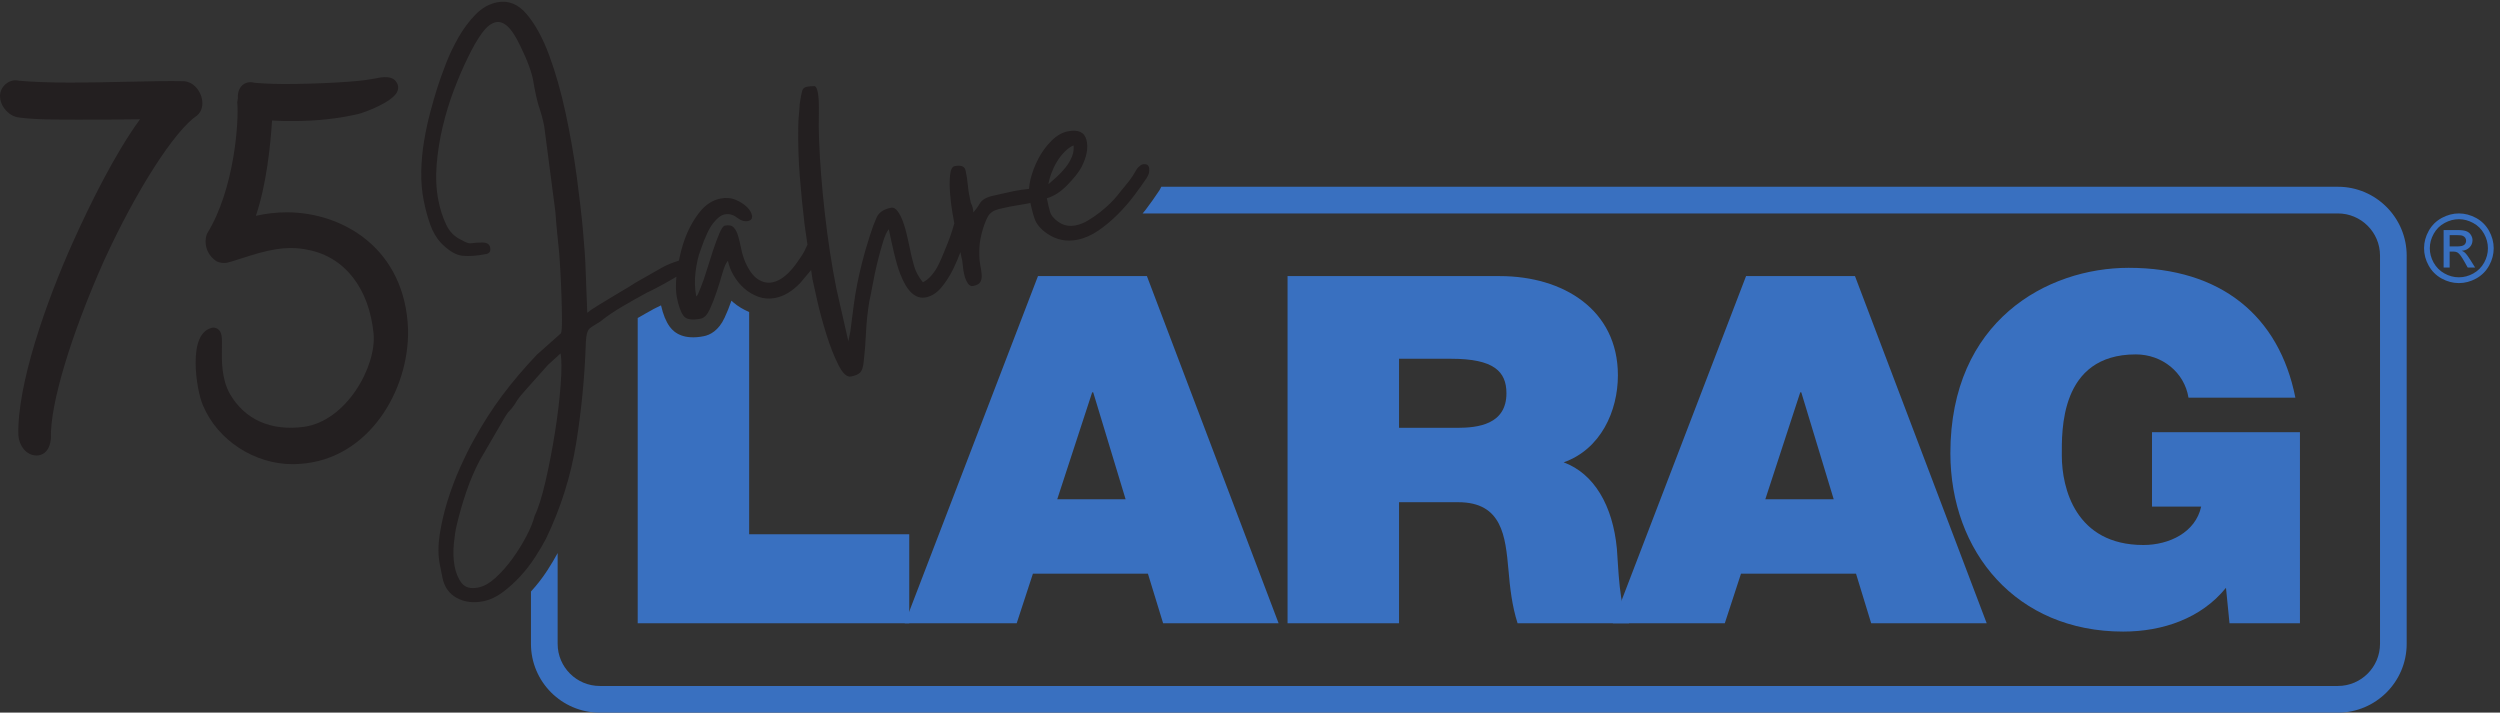
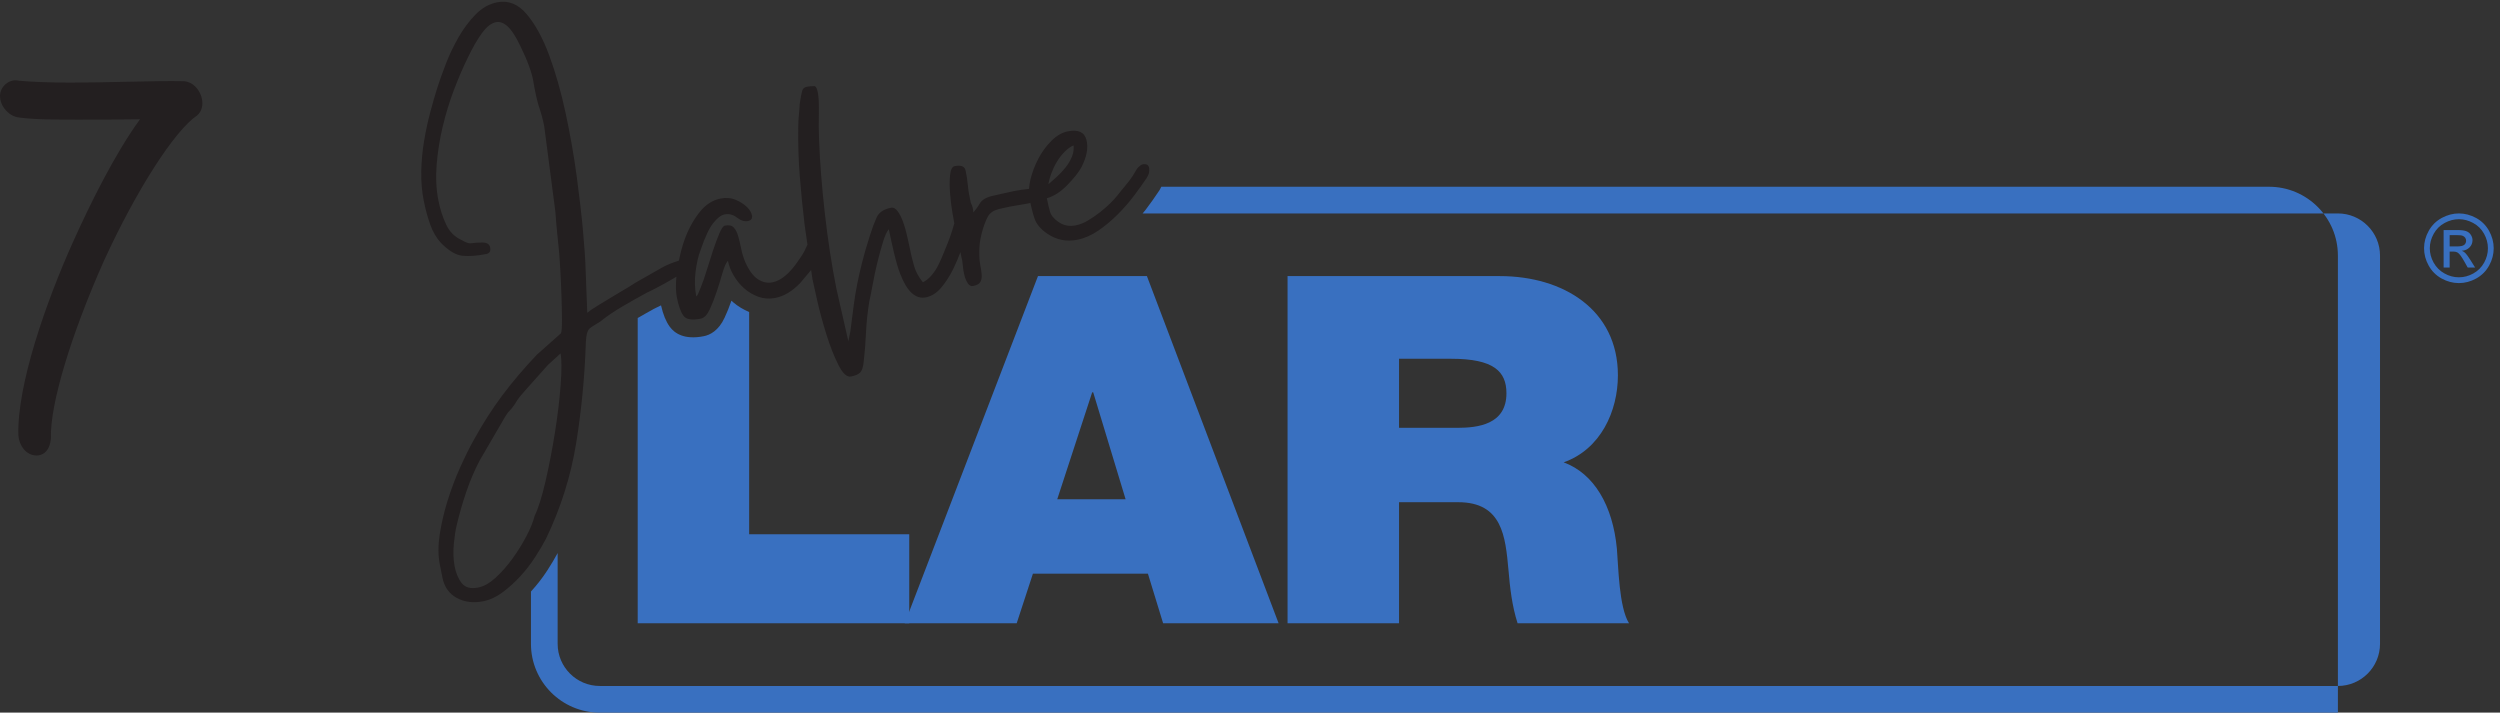
<svg xmlns="http://www.w3.org/2000/svg" xmlns:ns1="http://sodipodi.sourceforge.net/DTD/sodipodi-0.dtd" xmlns:ns2="http://www.inkscape.org/namespaces/inkscape" version="1.1" id="svg1" width="282.24" height="80.453" viewBox="0 0 282.24 80.453" ns1:docname="Logo_75 Jahre-Larag-DE.eps">
  <rect x="0" y="0" width="282.24" height="80.453" fill="#333333" stroke="none" />
  <defs id="defs1" />
  <ns1:namedview id="namedview1" pagecolor="#ffffff" bordercolor="#000000" borderopacity="0.25" ns2:showpageshadow="2" ns2:pageopacity="0.0" ns2:pagecheckerboard="0" ns2:deskcolor="#d1d1d1">
    <ns2:page x="0" y="0" ns2:label="1" id="page1" width="282.24" height="80.453" margin="0" bleed="0" />
  </ns1:namedview>
  <g id="g1" ns2:groupmode="layer" ns2:label="1">
    <g id="group-R5">
      <path id="path2" d="m 955.469,181.094 -27.512,90.801 h -0.871 l -29.66,-90.801 z m -74.387,189.465 h 92.461 L 1085.34,75.84 H 987.305 L 974.402,117.949 H 876.785 L 863.012,75.84 H 767.965 L 881.082,370.559" style="fill:#3970c0;fill-opacity:1;fill-rule:nonzero;stroke:none" transform="matrix(0.133,0,0,-0.133,0,80.453)" />
      <path id="path3" d="m 1187.55,241.754 h 49.47 c 17.61,0 41.71,2.902 41.71,29.316 0,18.575 -10.75,29.305 -46.88,29.305 h -44.3 z m -94.62,128.793 h 180.19 c 53.75,0 100.22,-28.481 100.22,-84.211 0,-30.543 -14.62,-62.738 -46.03,-73.887 25.8,-9.5 41.75,-36.726 45.18,-73.453 1.26,-14.457 1.7,-49.535 10.3,-63.156 h -94.6 c -4.74,14.848 -6.46,30.117 -7.75,45.394 -2.58,28.075 -5.16,57.379 -42.58,57.379 h -50.31 V 75.84 h -94.62 V 370.547" style="fill:#3970c0;fill-opacity:1;fill-rule:nonzero;stroke:none" transform="matrix(0.133,0,0,-0.133,0,80.453)" />
-       <path id="path4" d="M 1556.53,181.094 1529,271.895 h -0.87 l -29.66,-90.801 z m -74.4,189.465 h 92.45 L 1686.4,75.84 h -98.06 l -12.88,42.109 h -97.63 l -13.75,-42.109 h -95.04 l 113.09,294.719" style="fill:#3970c0;fill-opacity:1;fill-rule:nonzero;stroke:none" transform="matrix(0.133,0,0,-0.133,0,80.453)" />
-       <path id="path5" d="m 1889.51,105.961 c -21.07,-26.012 -53.75,-37.16 -87.29,-37.16 -90.74,0 -146.65,67.703 -146.65,151.484 0,112.285 82.13,157.285 151.36,157.285 78.28,0 127.73,-40.871 141.49,-110.218 h -90.73 c -3.44,21.461 -22.37,36.726 -44.72,36.726 -64.94,0 -62.81,-65.637 -62.81,-85.855 0,-27.649 11.62,-75.93 69.26,-75.93 21.91,0 44.28,10.719 49.02,32.598 h -41.73 v 63.156 h 125.58 V 75.832 h -59.79 l -2.99,30.129" style="fill:#3970c0;fill-opacity:1;fill-rule:nonzero;stroke:none" transform="matrix(0.133,0,0,-0.133,0,80.453)" />
      <path id="path6" d="m 2079.37,395.734 h 6.24 c 2.97,0 5.02,0.442 6.11,1.325 1.08,0.894 1.61,2.062 1.61,3.531 0,0.945 -0.26,1.781 -0.78,2.519 -0.53,0.754 -1.25,1.301 -2.18,1.672 -0.92,0.367 -2.64,0.547 -5.16,0.547 h -5.84 z m -5.13,-17.906 v 31.813 h 10.94 c 3.73,0 6.43,-0.289 8.1,-0.887 1.67,-0.582 3.01,-1.609 4,-3.066 1,-1.469 1.49,-3.02 1.49,-4.668 0,-2.329 -0.82,-4.344 -2.48,-6.075 -1.66,-1.718 -3.87,-2.683 -6.6,-2.898 1.12,-0.469 2.03,-1.039 2.7,-1.684 1.28,-1.242 2.85,-3.355 4.7,-6.304 l 3.88,-6.231 h -6.28 l -2.82,5.016 c -2.22,3.937 -4,6.41 -5.36,7.398 -0.94,0.742 -2.31,1.11 -4.12,1.11 h -3.02 v -13.524 z m 12.98,41.024 c -4.16,0 -8.2,-1.071 -12.13,-3.2 -3.93,-2.121 -7.01,-5.168 -9.23,-9.129 -2.22,-3.949 -3.34,-8.082 -3.34,-12.355 0,-4.273 1.11,-8.344 3.28,-12.246 2.2,-3.902 5.23,-6.945 9.16,-9.129 3.91,-2.188 8,-3.273 12.26,-3.273 4.25,0 8.35,1.085 12.26,3.273 3.91,2.184 6.97,5.227 9.13,9.129 2.17,3.902 3.24,7.973 3.24,12.246 0,4.273 -1.09,8.406 -3.3,12.355 -2.21,3.961 -5.3,7.008 -9.24,9.129 -3.93,2.129 -7.98,3.2 -12.09,3.2 m 0,4.894 c 4.96,0 9.81,-1.273 14.54,-3.816 4.71,-2.555 8.4,-6.196 11.04,-10.938 2.63,-4.734 3.96,-9.679 3.96,-14.824 0,-5.098 -1.3,-10.004 -3.89,-14.691 -2.62,-4.704 -6.26,-8.356 -10.95,-10.957 -4.68,-2.59 -9.58,-3.907 -14.7,-3.907 -5.12,0 -10.02,1.317 -14.71,3.907 -4.7,2.601 -8.34,6.253 -10.96,10.957 -2.61,4.687 -3.91,9.593 -3.91,14.691 0,5.145 1.31,10.09 3.97,14.824 2.66,4.742 6.34,8.383 11.07,10.938 4.73,2.543 9.57,3.816 14.54,3.816" style="fill:#3970c0;fill-opacity:1;fill-rule:nonzero;stroke:none" transform="matrix(0.133,0,0,-0.133,0,80.453)" />
-       <path id="path7" d="M 1984.5,446.383 H 985.781 c -0.5,-1.047 -1.019,-2.024 -1.531,-2.914 -3.613,-5.481 -7.352,-10.715 -11.687,-16.496 -0.821,-1.086 -1.766,-2.153 -2.629,-3.235 H 1984.5 c 19.73,0 35.76,-16.043 35.76,-35.761 V 58.402 c 0,-19.727 -16.03,-35.77 -35.76,-35.77 H 509.105 c -19.718,0 -35.757,16.043 -35.757,35.77 v 77.036 c -2.453,-4.551 -5.196,-9.223 -8.618,-14.512 -4.082,-6.309 -8.8,-12.41 -14.023,-18.106 -0.004,0 -0.004,0 -0.004,-0.004 V 58.402 C 450.703,26.188 476.902,0 509.105,0 H 1984.5 c 32.19,0 58.39,26.188 58.39,58.402 V 387.977 c 0,32.195 -26.2,58.406 -58.39,58.406" style="fill:#3970c0;fill-opacity:1;fill-rule:nonzero;stroke:none" transform="matrix(0.133,0,0,-0.133,0,80.453)" />
+       <path id="path7" d="M 1984.5,446.383 H 985.781 c -0.5,-1.047 -1.019,-2.024 -1.531,-2.914 -3.613,-5.481 -7.352,-10.715 -11.687,-16.496 -0.821,-1.086 -1.766,-2.153 -2.629,-3.235 H 1984.5 c 19.73,0 35.76,-16.043 35.76,-35.761 V 58.402 c 0,-19.727 -16.03,-35.77 -35.76,-35.77 H 509.105 c -19.718,0 -35.757,16.043 -35.757,35.77 v 77.036 c -2.453,-4.551 -5.196,-9.223 -8.618,-14.512 -4.082,-6.309 -8.8,-12.41 -14.023,-18.106 -0.004,0 -0.004,0 -0.004,-0.004 V 58.402 C 450.703,26.188 476.902,0 509.105,0 H 1984.5 V 387.977 c 0,32.195 -26.2,58.406 -58.39,58.406" style="fill:#3970c0;fill-opacity:1;fill-rule:nonzero;stroke:none" transform="matrix(0.133,0,0,-0.133,0,80.453)" />
      <path id="path8" d="m 635.906,340.055 c -4.89,2.117 -9.461,4.746 -13.422,8.175 -0.546,0.481 -1.086,0.958 -1.613,1.458 -1.785,-5.168 -3.738,-10.04 -5.82,-14.493 -5.117,-11.047 -12.422,-14.621 -17.645,-15.664 -16.711,-3.301 -24.922,2.567 -28.918,8.074 -3.191,4.395 -5.574,10.196 -7.383,18.106 -2.636,-1.356 -4.589,-2.313 -5.867,-2.891 -4.418,-2.39 -9.199,-5.14 -13.937,-7.851 V 75.828 h 230.5 V 151.387 H 635.906 v 188.668" style="fill:#3970c0;fill-opacity:1;fill-rule:nonzero;stroke:none" transform="matrix(0.133,0,0,-0.133,0,80.453)" />
      <path id="path9" d="m 461.125,322.41 v 0 0" style="fill:#ffffff;fill-opacity:1;fill-rule:nonzero;stroke:none" transform="matrix(0.133,0,0,-0.133,0,80.453)" />
      <path id="path10" d="m 396.203,408.965 c -0.098,-0.02 -0.195,-0.039 -0.293,-0.059 0.098,0.02 0.195,0.039 0.293,0.059" style="fill:#ffffff;fill-opacity:1;fill-rule:nonzero;stroke:none" transform="matrix(0.133,0,0,-0.133,0,80.453)" />
      <path id="path11" d="m 975.57,450.477 c -0.011,-0.016 -0.019,-0.039 -0.031,-0.055 0.012,0.016 0.02,0.039 0.031,0.055" style="fill:#ffffff;fill-opacity:1;fill-rule:nonzero;stroke:none" transform="matrix(0.133,0,0,-0.133,0,80.453)" />
-       <path id="path12" d="m 960.316,458.816 c 0,0 0,0 -0.011,0 h 0.011" style="fill:#ffffff;fill-opacity:1;fill-rule:nonzero;stroke:none" transform="matrix(0.133,0,0,-0.133,0,80.453)" />
      <path id="path13" d="m 475.91,278.262 c -0.945,-12.676 -2.558,-26.172 -4.844,-40.489 -2.285,-14.335 -4.941,-28.105 -7.996,-41.347 -3.047,-13.223 -6.152,-23.078 -9.308,-29.531 -1.231,-4.961 -3.555,-10.696 -6.973,-17.2 -3.418,-6.511 -7.363,-12.84 -11.816,-19.004 -4.461,-6.16 -9.219,-11.543 -14.266,-16.152 -5.039,-4.609 -9.961,-7.391 -14.766,-8.348 -6.406,-1.281 -11.105,0.008 -14.082,3.836 -2.988,3.86 -5,8.723 -6.035,14.621 -1.035,5.907 -1.23,12.098 -0.586,18.606 0.645,6.512 1.414,11.668 2.332,15.445 2.246,9.61 4.993,19.172 8.223,28.692 3.242,9.535 7.07,18.476 11.504,26.847 l 21.086,36.25 c 1.433,2.508 2.851,4.453 4.246,5.84 1.387,1.387 2.824,3.203 4.316,5.438 1.446,2.511 2.844,4.582 4.172,6.242 1.336,1.66 2.91,3.484 4.727,5.515 l 19.394,21.758 c 1.864,1.75 3.621,3.352 5.293,4.797 1.641,1.434 3.407,3.027 5.274,4.805 1.015,-5.078 1.043,-13.945 0.105,-26.621 z m 416.426,179.289 c 1.262,3.426 2.824,6.734 4.699,9.879 1.863,3.144 4.063,6.008 6.61,8.593 2.531,2.59 5.078,4.415 7.648,5.481 0.359,-3.25 -0.109,-6.465 -1.406,-9.641 -1.321,-3.172 -3.086,-6.172 -5.293,-8.965 -2.219,-2.793 -4.68,-5.437 -7.364,-7.918 -2.714,-2.48 -5.117,-4.628 -7.257,-6.433 0.324,2.555 1.105,5.562 2.363,9.004 z m 81.289,7.664 c -1.668,0.402 -3.34,0.824 -5.543,-0.68 -1.039,-0.707 -2.66,-2.347 -3.383,-3.597 -0.722,-1.258 -1.765,-2.989 -3.125,-5.208 -1.367,-2.207 -3.73,-5.32 -7.09,-9.316 -1.121,-1.336 -2.07,-2.5 -2.851,-3.476 -0.77,-0.997 -1.824,-2.313 -3.153,-3.965 -1.562,-1.969 -3.664,-4.266 -6.328,-6.875 -2.675,-2.618 -5.578,-5.133 -8.691,-7.559 -3.125,-2.43 -6.426,-4.676 -9.895,-6.758 -3.476,-2.09 -6.941,-3.465 -10.41,-4.148 -5.34,-1.067 -10.086,-0.215 -14.246,2.578 -4.16,2.762 -6.711,5.801 -7.637,9.082 -0.929,3.281 -1.816,7.051 -2.668,11.328 6.028,1.758 11.809,5.477 17.325,11.16 5.539,5.664 9.531,10.696 11.984,15.071 4.598,8.964 6.035,16.726 4.305,23.328 -1.727,6.582 -7,9.015 -15.809,7.258 -4.797,-0.958 -9.406,-3.602 -13.808,-7.95 -4.407,-4.355 -8.118,-9.394 -11.133,-15.117 -3.028,-5.742 -5.305,-11.75 -6.828,-18.008 -0.661,-2.722 -0.973,-5.273 -1.157,-7.769 -4.074,-0.406 -8.273,-0.977 -12.73,-1.86 -3.477,-0.695 -6.727,-1.418 -9.766,-2.148 -3.047,-0.762 -5.496,-1.309 -7.371,-1.68 -6.133,-1.23 -10.129,-3.476 -11.965,-6.769 -1.558,-2.762 -3.484,-5.223 -5.519,-7.598 0.094,2.516 -0.57,5.289 -2.125,8.371 -0.008,0 -0.016,0 -0.024,0 -0.054,0.301 -0.07,0.473 -0.132,0.801 -0.43,2.129 -0.86,4.266 -1.282,6.394 -0.429,2.141 -0.722,4.309 -0.879,6.497 -0.574,5.703 -1.277,10.273 -2.109,13.73 -0.828,3.438 -3.906,4.629 -9.238,3.563 -2.137,-0.418 -3.426,-2.977 -3.887,-7.633 -0.457,-4.668 -0.469,-9.875 -0.008,-15.617 0.438,-5.735 1.133,-11.282 2.059,-16.653 0.648,-3.746 1.16,-6.59 1.539,-8.633 -0.578,-2.004 -1.149,-4.058 -1.742,-5.972 -1.028,-3.254 -2.18,-6.535 -3.457,-9.836 -1.114,-2.727 -2.375,-5.813 -3.762,-9.278 -1.387,-3.476 -2.879,-6.816 -4.453,-10.058 -1.582,-3.211 -3.485,-6.16 -5.731,-8.836 -2.246,-2.66 -4.746,-4.68 -7.531,-6.074 -3.68,4.531 -6.219,9.304 -7.625,14.304 -1.418,4.981 -2.891,11.336 -4.433,19.09 -0.372,1.856 -0.969,4.516 -1.797,7.973 -0.821,3.426 -1.848,6.836 -3.067,10.191 -1.23,3.36 -2.707,6.274 -4.433,8.684 -1.739,2.441 -3.672,3.437 -5.801,3.008 -6.152,-1.219 -10.176,-3.965 -12.102,-8.223 -1.922,-4.277 -3.828,-9.375 -5.691,-15.293 -2.734,-8.586 -4.914,-16.105 -6.543,-22.519 -1.633,-6.426 -3.039,-12.618 -4.219,-18.528 -1.183,-5.937 -2.18,-12.019 -3.008,-18.301 -0.839,-6.257 -1.797,-13.66 -2.863,-22.207 l -1.687,-8.23 -10.129,44.582 c -3.993,20.016 -7.254,41.277 -9.805,63.805 -2.547,22.531 -4.18,43.285 -4.91,62.289 -0.313,7.136 -0.371,15.093 -0.176,23.875 0.184,8.789 -0.242,20.886 -3.555,21.992 -1.379,-0.02 -2.617,-0.051 -3.711,-0.129 -1.093,-0.086 -2.043,-0.203 -2.843,-0.359 -2.137,-0.43 -3.504,-1.594 -4.082,-3.516 -0.594,-1.926 -1.297,-5.742 -2.098,-11.445 -0.156,-3.36 -0.391,-6.387 -0.684,-9.082 -0.293,-2.696 -0.468,-5.996 -0.527,-9.883 -0.234,-14.199 0.203,-28.203 1.289,-41.985 1.082,-13.796 2.461,-27.742 4.168,-41.824 l 2.363,-16.347 c -0.597,-1.141 -1.179,-2.274 -1.57,-3.274 -1.027,-2.558 -3.059,-5.937 -6.094,-10.144 -7.277,-10.899 -14.64,-17.071 -22.109,-18.567 -4.277,-0.847 -8.41,0.071 -12.402,2.735 -4.016,2.668 -7.52,7.453 -10.559,14.336 -1.543,3.574 -2.715,7.367 -3.516,11.367 -0.8,4.004 -1.648,7.57 -2.547,10.734 -0.91,3.145 -2.16,5.606 -3.761,7.363 -1.59,1.77 -4.141,2.293 -7.598,1.602 -1.348,-0.266 -2.898,-2.512 -4.695,-6.746 -1.789,-4.262 -3.594,-9.113 -5.41,-14.602 -1.817,-5.508 -3.614,-11.133 -5.371,-16.902 -1.77,-5.754 -3.399,-10.449 -4.903,-14.074 l -2.246,-5.45 c -0.801,-1.542 -1.164,-2.175 -1.074,-1.875 0.066,0.293 -0.098,0.118 -0.52,-0.527 -1.336,6.68 -1.543,13.641 -0.632,20.899 0.906,7.265 2.285,13.281 4.101,18.078 3.848,11.316 7.488,19.121 10.938,23.406 3.445,4.297 6.629,6.738 9.578,7.324 3.73,0.742 7.238,-0.156 10.519,-2.687 3.27,-2.547 6.387,-3.524 9.324,-2.938 2.668,0.535 3.829,2.012 3.489,4.442 -0.344,2.433 -1.739,4.867 -4.16,7.285 -2.434,2.441 -5.618,4.496 -9.563,6.222 -3.945,1.707 -8.32,2.079 -13.125,1.121 -6.941,-1.386 -12.996,-5.437 -18.172,-12.156 -5.187,-6.719 -9.336,-14.48 -12.433,-23.269 -2.012,-5.707 -3.453,-11.469 -4.633,-17.25 -5.106,-1.606 -9.949,-3.469 -14.262,-5.867 -7.004,-3.899 -14.473,-8.157 -22.433,-12.793 -3.68,-2.403 -7.196,-4.559 -10.567,-6.473 -3.359,-1.926 -6.648,-3.899 -9.851,-5.91 -3.204,-2.032 -6.797,-4.207 -10.762,-6.524 -3.985,-2.324 -7.278,-4.582 -9.895,-6.758 l -1.492,38.829 c -0.156,6.347 -0.871,16.543 -2.129,30.566 -1.281,14.031 -3.078,29.695 -5.41,47.004 -2.344,17.273 -5.449,34.969 -9.328,53.074 -3.887,18.086 -8.524,34.434 -13.926,49.031 -5.41,14.602 -11.746,26.231 -19.031,34.914 -7.266,8.672 -15.715,12.059 -25.324,10.145 -6.668,-1.328 -12.715,-4.754 -18.133,-10.273 -5.422,-5.528 -10.246,-11.961 -14.465,-19.317 -4.227,-7.371 -7.84,-14.949 -10.867,-22.762 -3.02,-7.824 -5.461,-14.687 -7.336,-20.605 -1.875,-5.938 -3.848,-12.766 -5.899,-20.527 -2.058,-7.774 -3.789,-15.813 -5.175,-24.129 -1.407,-8.332 -2.196,-16.875 -2.391,-25.657 -0.195,-8.781 0.508,-17.168 2.109,-25.175 1.434,-7.207 3.243,-13.907 5.457,-20.129 2.219,-6.219 5.266,-11.446 9.153,-15.653 6.621,-6.75 12.754,-10.371 18.406,-10.91 5.656,-0.535 12.344,-0.027 20.09,1.516 2.664,0.527 3.777,2.266 3.328,5.234 -0.449,2.957 -2.625,4.461 -6.523,4.532 -4.434,-0.059 -7.579,-0.274 -9.442,-0.645 -1.867,-0.371 -4.531,0.488 -8.008,2.566 -6.074,2.676 -10.566,7.121 -13.468,13.34 -2.911,6.223 -5.079,12.934 -6.512,20.149 -1.914,9.597 -2.422,19.824 -1.535,30.691 0.89,10.852 2.609,21.68 5.187,32.453 2.567,10.77 5.762,21.18 9.59,31.25 3.828,10.047 7.703,19.071 11.668,27.078 4.113,8.594 8.137,15.567 12.063,20.93 3.925,5.359 7.89,8.438 11.894,9.227 3.203,0.636 6.492,-0.575 9.883,-3.641 3.379,-3.078 6.992,-8.664 10.828,-16.777 6.074,-12.383 9.746,-22.481 11.027,-30.266 1.278,-7.801 2.754,-14.57 4.461,-20.332 1.914,-5.449 3.489,-11.238 4.707,-17.383 l 9.473,-72.605 c 0.422,-6.289 0.937,-12.364 1.555,-18.203 0.605,-5.84 1.172,-11.485 1.699,-16.934 0.215,-2.461 0.516,-7.117 0.906,-13.965 0.402,-6.863 0.723,-14.082 0.988,-21.652 0.262,-7.586 0.399,-14.559 0.43,-20.926 0.02,-6.387 -0.266,-10.195 -0.851,-11.406 l -20.508,-18.235 c -11.004,-11.64 -20.731,-23.062 -29.16,-34.324 -8.446,-11.25 -16.543,-23.887 -24.286,-37.922 -3.691,-6.562 -7.55,-14.324 -11.582,-23.328 -4.043,-8.976 -7.578,-18.359 -10.636,-28.125 -3.047,-9.758 -5.293,-19.363 -6.739,-28.808 -1.445,-9.446 -1.433,-17.903 0.059,-25.372 l 2.227,-11.21 c 1.601,-8.008 5.664,-13.782 12.199,-17.336 6.531,-3.543 14.07,-4.481 22.605,-2.781 5.606,1.121 11.067,3.66 16.379,7.637 5.313,3.965 10.301,8.496 14.981,13.582 4.668,5.098 8.867,10.512 12.578,16.25 3.711,5.734 6.765,10.922 9.179,15.559 12.559,26.093 21.094,53.172 25.633,81.269 4.531,28.098 7.266,56.516 8.196,85.281 0.156,3.352 0.488,5.93 0.964,7.676 0.481,1.762 1.114,3.067 1.926,3.93 0.801,0.84 1.953,1.695 3.438,2.547 1.504,0.859 3.476,2.082 5.937,3.679 5.488,4.426 11.836,8.75 19.051,12.95 7.207,4.218 14.074,8.066 20.578,11.601 1.289,0.52 4.051,1.914 8.328,4.145 4.27,2.246 8.77,4.722 13.496,7.476 1.11,0.645 2.09,1.246 3.145,1.871 -0.633,-7.011 -0.528,-12.933 0.402,-17.601 1.434,-7.207 3.301,-12.383 5.594,-15.535 2.285,-3.149 7.168,-3.977 14.641,-2.492 2.929,0.585 5.468,3.171 7.605,7.753 2.141,4.59 4.121,9.629 5.938,15.125 1.828,5.489 3.468,10.821 4.941,15.969 1.465,5.145 3,8.574 4.609,10.281 0.852,-4.265 2.532,-8.511 5.032,-12.722 2.507,-4.219 5.515,-7.852 9.043,-10.899 3.515,-3.047 7.507,-5.363 11.992,-6.972 4.48,-1.602 9.258,-1.895 14.324,-0.891 7.207,1.438 14.141,5.59 20.82,12.473 l 9.434,11.211 1.133,-7.864 c 0.586,-2.937 1.953,-9.05 4.074,-18.339 2.129,-9.278 4.726,-18.829 7.781,-28.614 3.059,-9.793 6.426,-18.347 10.098,-25.664 3.683,-7.312 7.258,-10.625 10.722,-9.937 3.731,0.75 6.348,1.89 7.844,3.445 1.504,1.531 2.488,4.578 2.969,9.121 0.918,7.949 1.562,16.192 1.941,24.727 0.383,8.543 1.328,17.402 2.825,26.582 0.75,3.191 1.687,7.89 2.812,14.082 1.121,6.179 2.449,12.414 3.973,18.679 1.535,6.274 3.136,12.141 4.824,17.61 1.68,5.469 3.32,9.062 4.934,10.762 1.113,-5.606 2.558,-12.176 4.343,-19.739 1.778,-7.547 3.528,-13.523 5.227,-17.89 5.801,-15.215 13.113,-21.942 21.914,-20.184 4.805,0.957 9.109,3.68 12.937,8.191 3.821,4.504 7.219,9.758 10.176,15.754 2.352,4.778 4.363,9.582 6.18,14.41 0.515,-2.414 0.937,-4.882 1.547,-7.242 0.164,-0.8 0.34,-2.433 0.566,-4.894 0.203,-2.449 0.625,-4.942 1.27,-7.442 0.632,-2.507 1.57,-4.754 2.793,-6.718 1.23,-1.981 2.773,-2.782 4.648,-2.411 3.203,0.645 5.254,1.817 6.16,3.516 0.91,1.707 1.25,3.789 1.047,6.25 -0.215,2.449 -0.598,5.078 -1.152,7.883 -0.559,2.801 -0.84,5.594 -0.84,8.367 -0.156,4.961 0.164,9.598 0.976,13.926 0.801,4.324 1.922,8.426 3.368,12.312 1.074,2.989 2.07,5.266 3.007,6.848 0.938,1.57 2.141,2.852 3.606,3.848 1.465,0.976 3.387,1.777 5.762,2.39 2.382,0.606 5.429,1.289 9.168,2.032 2.129,0.421 4.621,0.851 7.441,1.281 2.832,0.418 5.578,0.898 8.254,1.426 0.637,0.128 1.144,0.296 1.746,0.433 1.008,-4.551 2.094,-9.019 3.477,-13.109 1.671,-4.953 5.402,-9.336 11.152,-13.184 7.687,-5.137 16.066,-6.797 25.137,-4.988 6.132,1.219 12.07,3.797 17.812,7.715 5.735,3.914 11.211,8.472 16.426,13.679 5.207,5.196 9.894,10.567 14.055,16.114 4.16,5.547 7.742,10.547 10.742,15.039 1.433,2.508 2.117,4.297 2.039,5.398 -0.078,1.098 0.769,3.953 -1.797,5.891" style="fill:#231f20;fill-opacity:1;fill-rule:nonzero;stroke:none" transform="matrix(0.133,0,0,-0.133,0,80.453)" />
      <path id="path14" d="m 170.863,523.094 c -1.953,6.035 -7.179,12.363 -14.66,12.883 -11.953,0.32 -30.359,-0.079 -49.832,-0.5 -15.793,-0.332 -32.324,-0.692 -46.699,-0.692 -16.926,0 -33.555,0.653 -43.789,1.629 -3.762,0.949 -7.941,-0.156 -11.133,-2.93 -3.352,-2.898 -5.109,-7.148 -4.688,-11.25 0.684,-8.484 7.949,-16.14 16.043,-17.039 12.676,-1.836 31.066,-1.836 50.527,-1.836 14.785,0 35.656,0 52.219,0.313 C 97.328,474.16 76.203,431.121 62.074,399.727 38.801,348.027 14.367,277.773 15.59,235.398 c 0.75,-9.207 6.531,-16.218 14.004,-17.05 0.516,-0.067 1.023,-0.094 1.523,-0.094 2.519,0 4.844,0.809 6.785,2.371 3.008,2.43 4.844,6.492 5.344,12.383 -0.977,27.918 16.727,87.082 45.066,150.672 27.383,59.668 59.7,110.207 78.996,123.222 4.265,3.555 5.632,9.758 3.554,16.192" style="fill:#231f20;fill-opacity:1;fill-rule:nonzero;stroke:none" transform="matrix(0.133,0,0,-0.133,0,80.453)" />
-       <path id="path15" d="m 243.371,424.688 c -8.633,0 -17.527,-1.016 -26.172,-2.977 8.996,26.648 12.422,59.754 13.723,80.926 6.453,-0.469 12.488,-0.469 18.34,-0.469 19.519,0 38.105,2.039 55.176,6.062 3.699,0.821 27.832,9.407 32.539,18.411 1.179,2.246 1.347,4.668 0.476,6.777 -3.211,8.027 -12.898,6.113 -18.68,4.941 -1.328,-0.265 -2.589,-0.519 -4.082,-0.703 -10.753,-2.168 -45.078,-4.062 -73.468,-4.062 -13.184,0 -23.035,0.886 -24.91,1.004 -5.391,1.523 -8.821,-0.516 -10.383,-1.856 -2.871,-2.441 -4.344,-6.57 -4.012,-11.14 l -0.527,-3.575 0.047,-0.578 c 1.347,-15.515 -2.325,-72.851 -25.528,-110.613 l -0.476,-1.027 c -2.383,-7.071 -0.422,-17.059 8.601,-22.821 3.594,-1.601 7.403,-1.75 11.016,-0.429 l 1.027,0.214 c 3.406,1.036 6.758,2.11 10.067,3.172 18.468,5.93 36.085,11.133 55.546,6.817 30.957,-6.035 51.68,-32.633 55.43,-71.129 2.551,-27.754 -23.055,-74.242 -59.402,-79.082 -27.793,-3.684 -50,6.277 -62.492,27.871 -7.293,12.781 -7.032,28.672 -6.856,39.176 0.149,8.468 0.234,13.586 -3.594,16.125 -1.121,0.722 -3.476,1.765 -6.23,0.507 -8.281,-2.832 -12.481,-12.636 -12.481,-29.132 0,-14.082 3.223,-29.649 6.282,-36.453 12.488,-29.629 43.757,-49.747 75.984,-49.747 2.207,0 4.414,0.086 6.621,0.282 57.871,3.898 92.512,62.199 91.426,114.062 -2.363,68.321 -55.047,99.446 -103.008,99.446" style="fill:#231f20;fill-opacity:1;fill-rule:nonzero;stroke:none" transform="matrix(0.133,0,0,-0.133,0,80.453)" />
    </g>
  </g>
</svg>